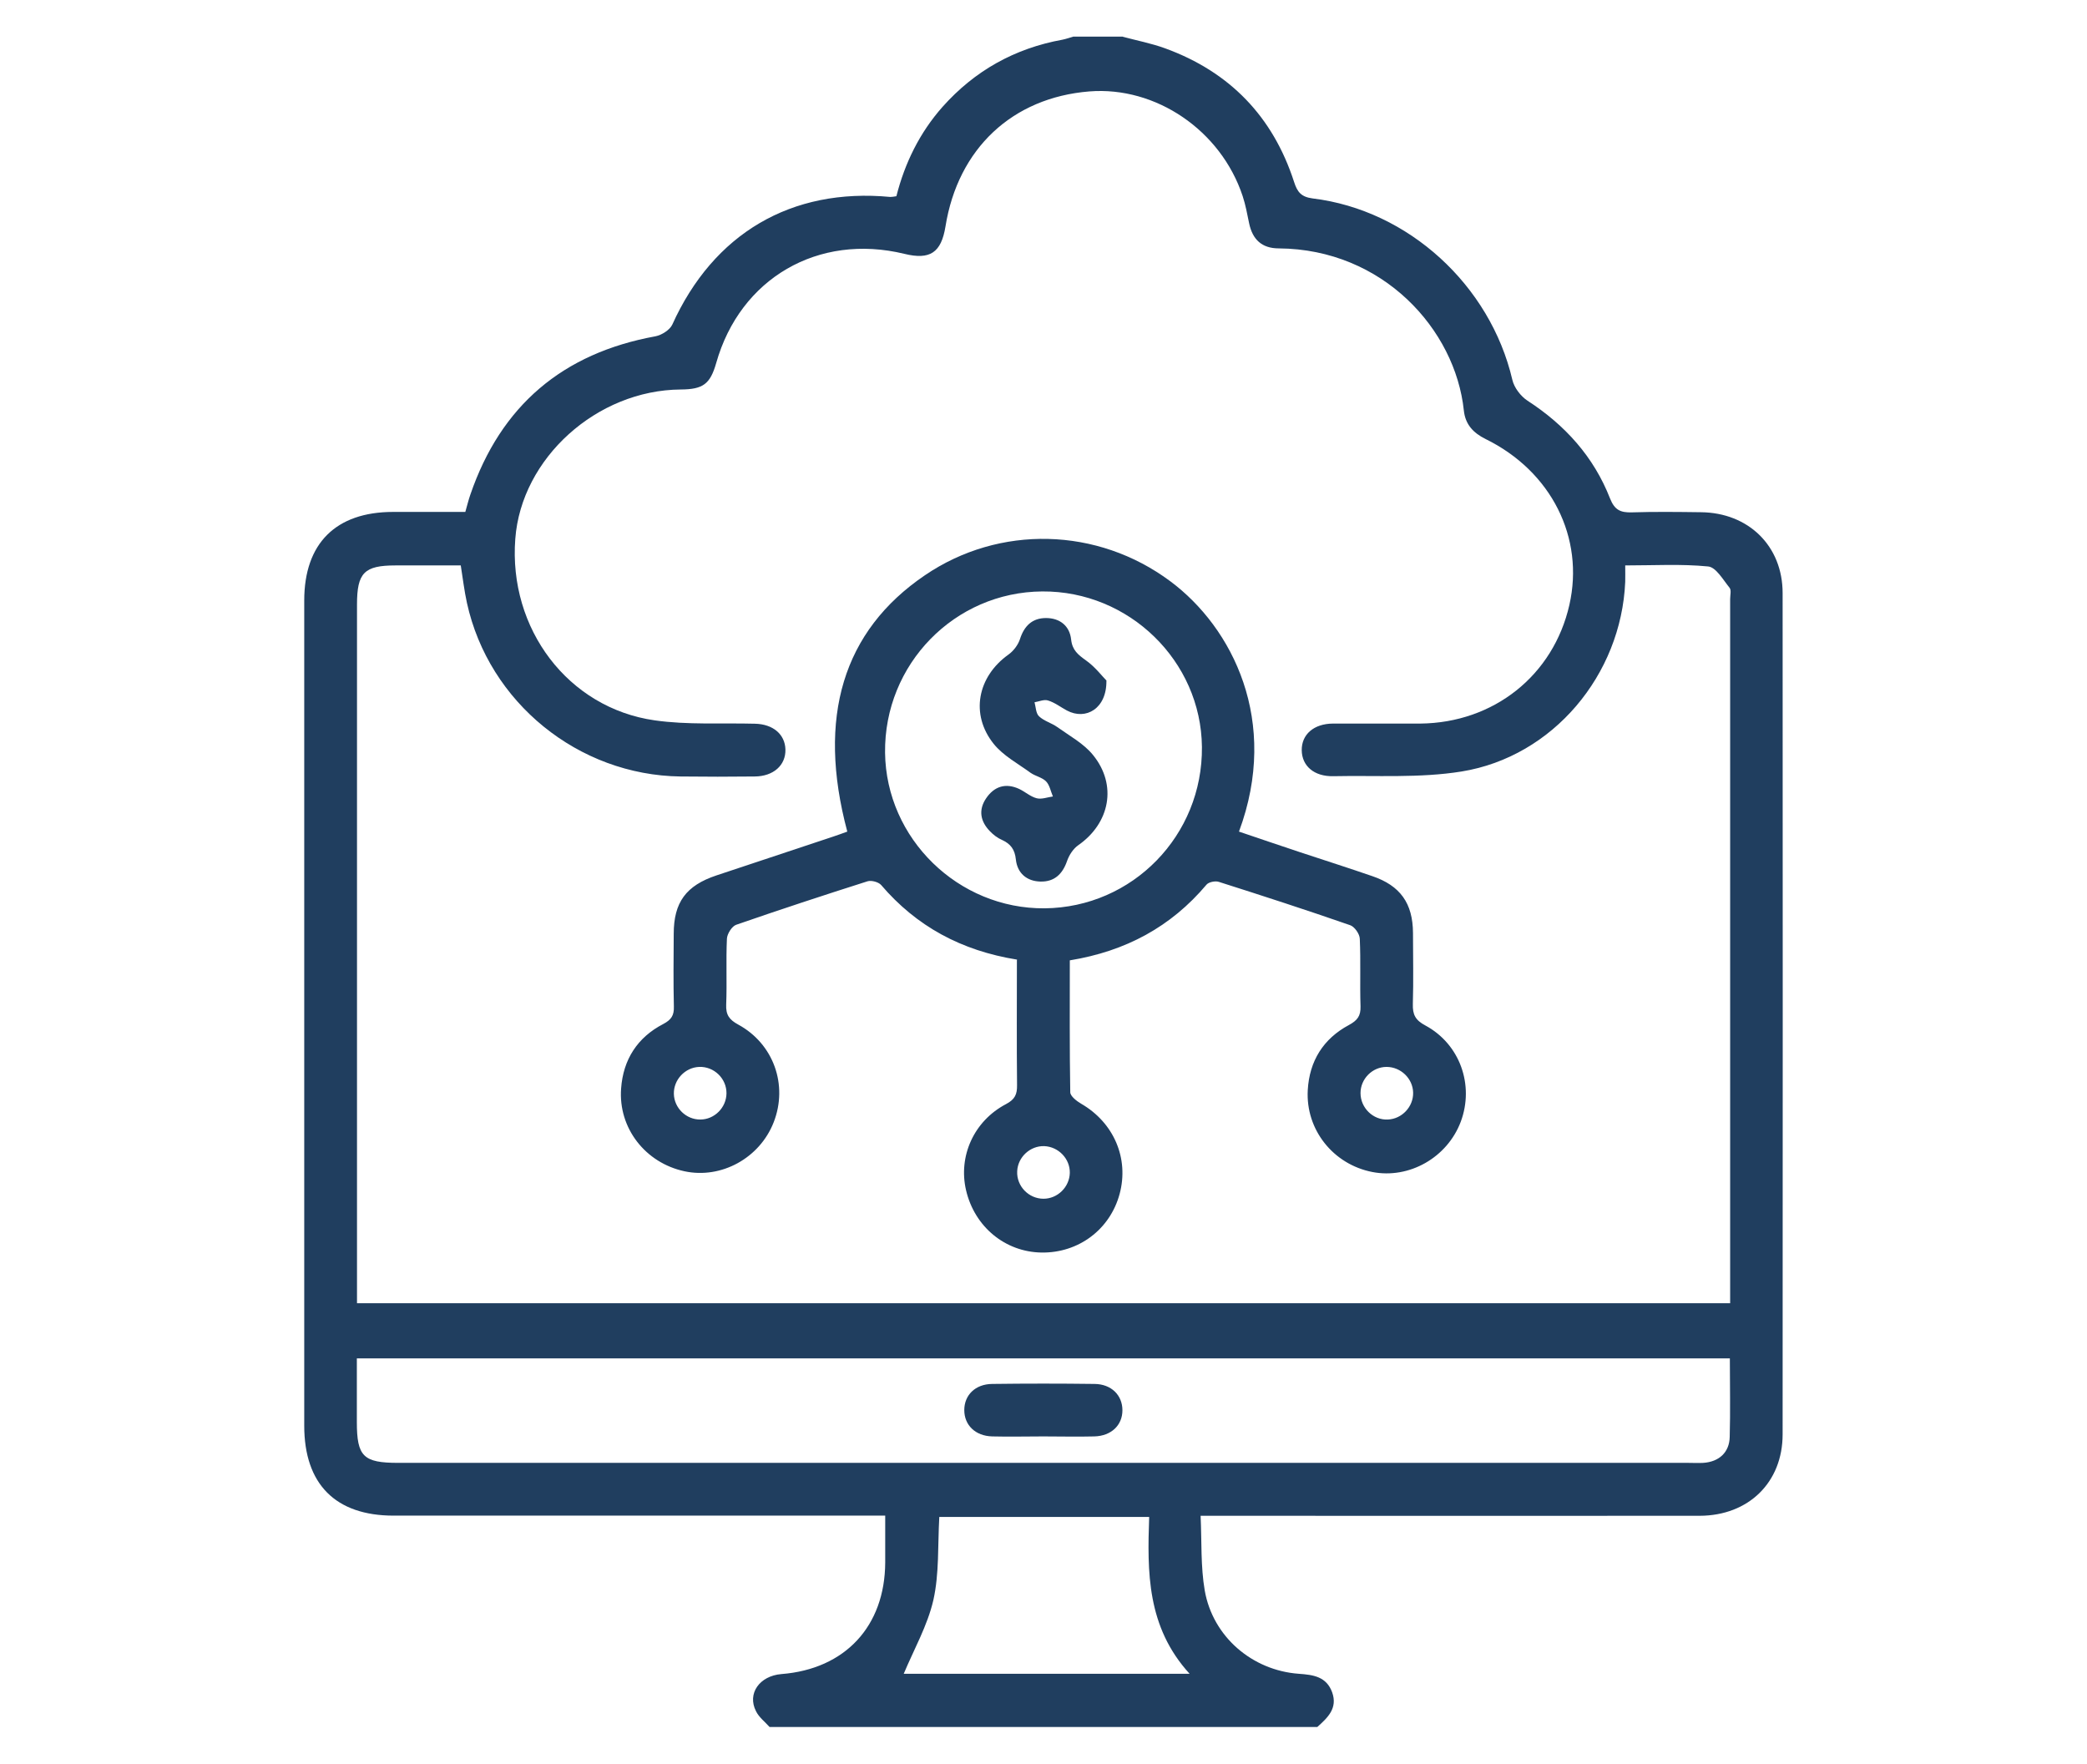
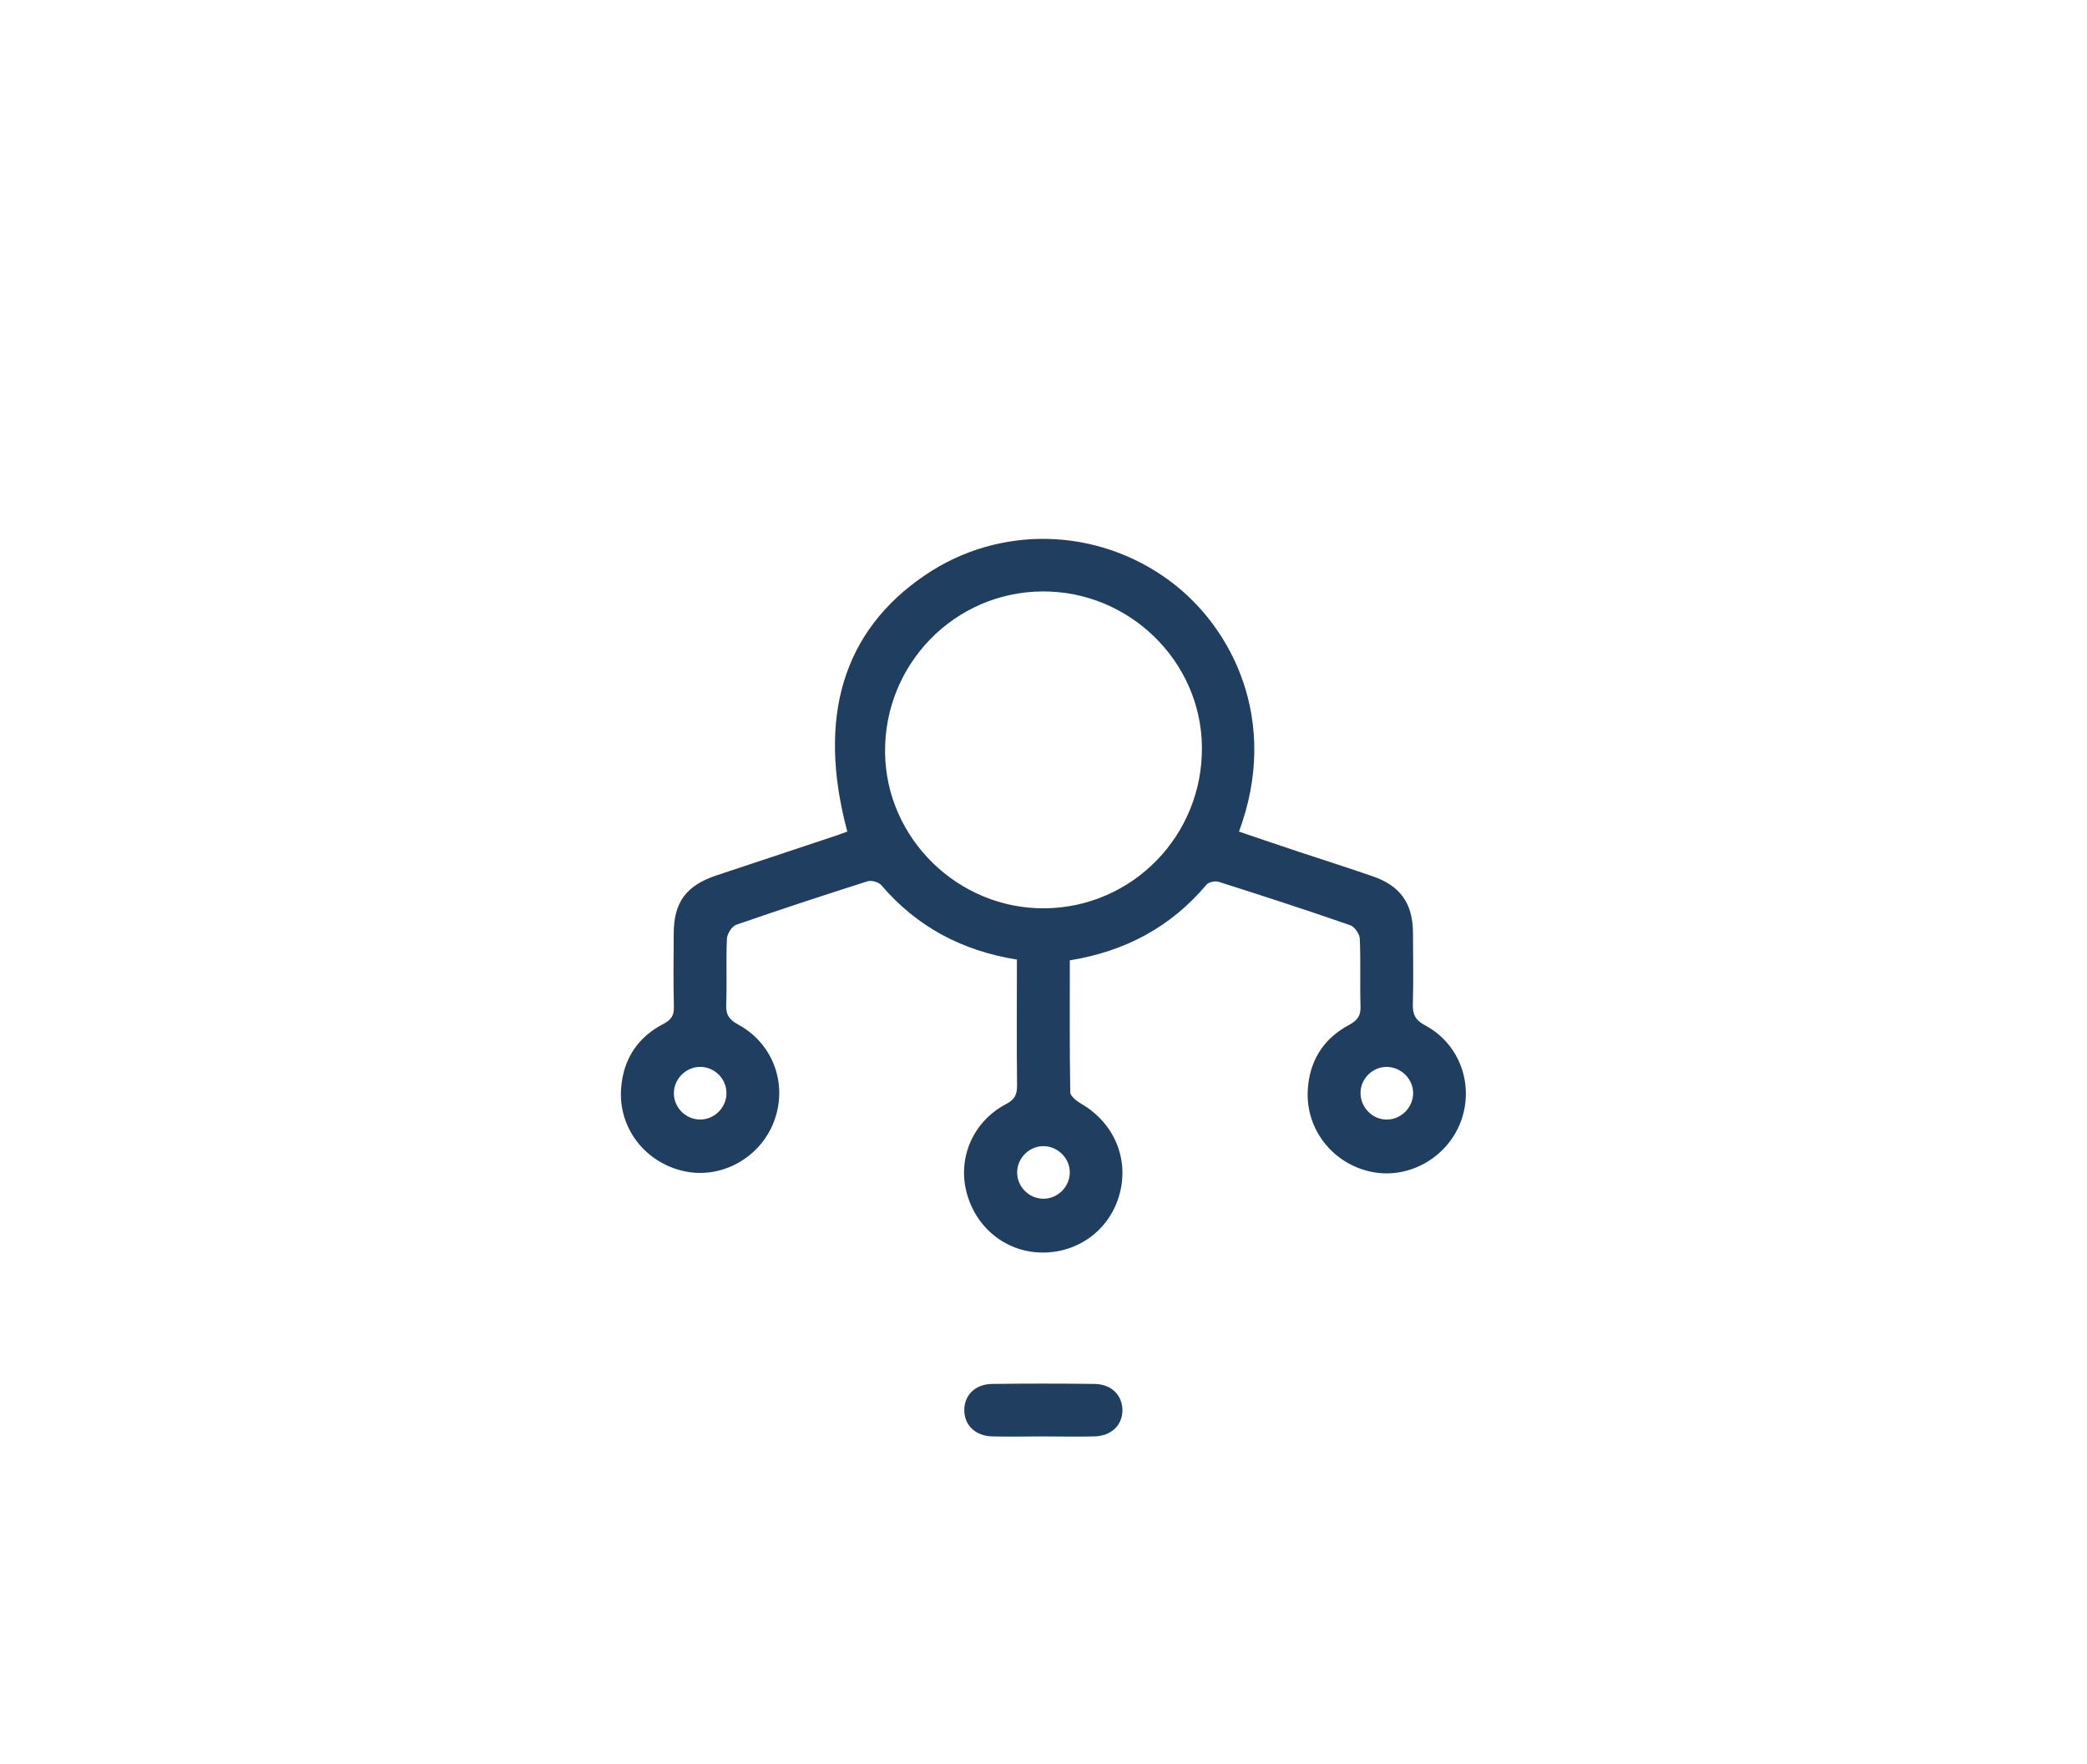
<svg xmlns="http://www.w3.org/2000/svg" id="Layer_1" data-name="Layer 1" viewBox="0 0 142 120">
  <defs>
    <style>
      .cls-1 {
        fill: #203e5f;
      }
    </style>
  </defs>
-   <path class="cls-1" d="M76.39,2.5c.97,.26,1.96,.45,2.89,.79,4.39,1.6,7.33,4.64,8.77,9.09,.22,.69,.49,1.02,1.26,1.12,6.52,.79,12.09,5.91,13.59,12.34,.12,.53,.57,1.12,1.03,1.42,2.56,1.66,4.51,3.82,5.62,6.66,.31,.78,.71,.96,1.47,.94,1.57-.05,3.14-.03,4.71-.01,3.23,.03,5.56,2.29,5.56,5.5,.01,19.08,.01,38.16,0,57.24,0,3.27-2.32,5.53-5.64,5.54-10.81,.01-21.63,0-32.44,0-.44,0-.88,0-1.52,0,.08,1.76,0,3.45,.28,5.08,.55,3.15,3.23,5.44,6.4,5.67,.99,.07,1.88,.19,2.27,1.26,.39,1.09-.31,1.73-1.01,2.36H52.36c-.31-.35-.72-.66-.92-1.07-.62-1.2,.24-2.41,1.73-2.53,4.33-.34,7.04-3.25,7.06-7.59,0-1.01,0-2.02,0-3.19h-1.34c-10.7,0-21.41,0-32.11,0-3.95,0-6.08-2.14-6.08-6.12,0-18.71,0-37.42,0-56.14,0-3.89,2.15-6.03,6.05-6.03,1.61,0,3.21,0,4.91,0,.12-.41,.21-.8,.34-1.17,2.08-6.07,6.29-9.63,12.6-10.78,.42-.08,.97-.43,1.14-.79,2.8-6.2,8.1-9.33,14.84-8.69,.11,0,.22-.02,.41-.05,.57-2.25,1.58-4.32,3.14-6.08,2.19-2.46,4.91-3.98,8.16-4.57,.25-.05,.5-.14,.74-.21,1.12,0,2.25,0,3.37,0ZM24.28,88.67H117.72c0-.34,0-.6,0-.86,0-15.68,0-31.37,0-47.05,0-.26,.09-.61-.04-.77-.44-.54-.92-1.4-1.46-1.45-1.84-.18-3.7-.07-5.64-.07,0,.45,.01,.79,0,1.12-.27,6.32-4.91,11.89-11.13,12.9-2.85,.46-5.82,.26-8.73,.32-1.31,.03-2.14-.7-2.15-1.77-.01-1.07,.82-1.8,2.12-1.81,1.98-.01,3.97,.01,5.95,0,5-.05,9.05-3.28,10.14-8.07,1.04-4.57-1.22-9.09-5.7-11.29-.85-.42-1.38-1-1.48-1.94-.58-5.51-5.5-10.98-12.59-11.03-1.16,0-1.79-.61-2.02-1.71-.13-.62-.24-1.25-.44-1.85-1.48-4.47-5.91-7.48-10.43-7.12-5.24,.42-8.94,3.89-9.79,9.19-.29,1.78-1.05,2.29-2.8,1.86-5.85-1.42-11.17,1.66-12.8,7.43-.41,1.43-.89,1.79-2.41,1.8-5.71,.04-10.85,4.67-11.26,10.16-.47,6.12,3.59,11.51,9.48,12.35,2.24,.32,4.55,.17,6.83,.23,1.23,.03,2.04,.72,2.07,1.75,.03,1.07-.81,1.83-2.09,1.84-1.68,.02-3.37,.02-5.05,0-6.95-.09-13.04-5.03-14.53-11.81-.18-.82-.28-1.67-.42-2.55-1.52,0-2.98,0-4.44,0-2.13,0-2.62,.5-2.62,2.66,0,15.46,0,30.92,0,46.38,0,.37,0,.74,0,1.19Zm93.43,3.75H24.28c0,1.49,0,2.9,0,4.32,0,2.36,.44,2.79,2.82,2.79,29.26,0,58.52,0,87.78,0,.34,0,.67,.02,1.01,0,1.07-.07,1.78-.71,1.8-1.77,.05-1.75,.01-3.51,.01-5.34Zm-36.76,21.47c-2.93-3.2-2.89-6.95-2.76-10.68h-14.28c-.11,1.94,0,3.85-.4,5.64-.4,1.75-1.33,3.38-2.02,5.03h19.46Z" />
  <path class="cls-1" d="M69.2,65.29c-3.79-.61-6.84-2.26-9.25-5.08-.18-.2-.66-.33-.92-.25-2.99,.95-5.97,1.93-8.94,2.96-.29,.1-.61,.61-.63,.94-.07,1.49,.01,2.99-.05,4.49-.03,.7,.21,1.03,.82,1.36,2.41,1.31,3.4,4.12,2.41,6.65-.95,2.43-3.56,3.87-6.07,3.33-2.66-.57-4.51-2.94-4.31-5.63,.14-1.97,1.11-3.48,2.87-4.39,.55-.29,.74-.59,.72-1.19-.04-1.65-.02-3.29-.01-4.94,0-2.15,.84-3.29,2.91-3.98,2.66-.89,5.32-1.77,7.97-2.65,.31-.1,.62-.22,.93-.33-2.08-7.77-.29-13.66,5.28-17.44,5.07-3.45,11.75-3.28,16.7,.41,4.23,3.15,7.46,9.52,4.67,17.03,1.39,.47,2.79,.95,4.18,1.41,1.63,.54,3.27,1.06,4.89,1.62,1.91,.65,2.76,1.85,2.77,3.87,0,1.61,.04,3.22-.01,4.83-.02,.72,.17,1.1,.85,1.46,2.36,1.27,3.34,4.06,2.41,6.55-.92,2.44-3.51,3.91-6.02,3.42-2.66-.52-4.54-2.88-4.39-5.57,.11-1.98,1.06-3.5,2.8-4.43,.57-.31,.81-.61,.79-1.27-.05-1.53,.02-3.07-.05-4.6-.01-.33-.36-.82-.65-.92-2.96-1.03-5.95-2-8.94-2.95-.24-.08-.69,.01-.84,.19-2.42,2.87-5.5,4.53-9.3,5.15,0,3.01-.02,5.99,.03,8.97,0,.27,.44,.61,.75,.79,2.21,1.28,3.26,3.71,2.61,6.13-.65,2.42-2.8,4.03-5.32,3.99-2.47-.04-4.55-1.75-5.13-4.24-.54-2.31,.53-4.71,2.72-5.86,.61-.32,.76-.67,.75-1.29-.03-2.8-.01-5.6-.01-8.49Zm1.88-3.49c5.98-.06,10.76-4.96,10.7-10.98-.06-5.85-4.96-10.62-10.86-10.58-5.98,.04-10.77,4.96-10.7,10.97,.07,5.85,4.98,10.64,10.86,10.59Zm-23.43,14.37c.96,0,1.77-.81,1.78-1.78,.01-1.01-.85-1.84-1.86-1.8-.96,.04-1.74,.87-1.72,1.83,.02,.97,.84,1.76,1.8,1.75Zm48.5-1.83c-.02-.96-.84-1.75-1.81-1.75-.96,0-1.77,.81-1.77,1.78,0,1.01,.86,1.85,1.86,1.8,.96-.04,1.74-.87,1.72-1.83Zm-23.36,5.46c.02-.96-.77-1.78-1.74-1.82-.96-.03-1.8,.75-1.84,1.71-.05,1.01,.78,1.87,1.79,1.87,.96,0,1.77-.8,1.79-1.76Z" />
  <path class="cls-1" d="M70.99,97.73c-1.16,0-2.32,.03-3.48,0-1.15-.03-1.9-.77-1.9-1.79,0-1.02,.75-1.77,1.9-1.78,2.32-.03,4.64-.03,6.96,0,1.15,.01,1.9,.77,1.9,1.79,0,1.02-.76,1.75-1.91,1.78-1.16,.03-2.32,0-3.48,0Z" />
-   <path class="cls-1" d="M75.28,46.31c.03,1.9-1.4,2.72-2.69,2.03-.43-.23-.82-.54-1.28-.68-.27-.09-.61,.07-.92,.12,.09,.33,.09,.76,.31,.96,.34,.32,.85,.45,1.24,.73,.84,.6,1.8,1.12,2.43,1.9,1.66,2.04,1.15,4.64-1.01,6.14-.34,.24-.62,.67-.76,1.08-.31,.89-.87,1.41-1.8,1.39-.94-.02-1.58-.57-1.68-1.5-.07-.69-.36-1.07-.96-1.34-.3-.13-.58-.35-.81-.59-.65-.67-.79-1.45-.25-2.24,.55-.81,1.33-1.06,2.25-.63,.4,.19,.76,.52,1.18,.63,.34,.09,.74-.07,1.11-.12-.15-.35-.22-.77-.46-1.02-.27-.28-.73-.36-1.06-.59-.86-.63-1.86-1.16-2.51-1.97-1.61-2.01-1.1-4.57,1-6.07,.35-.25,.66-.66,.79-1.06,.29-.9,.84-1.43,1.77-1.43,.94,0,1.61,.53,1.71,1.46,.08,.74,.48,1.04,1.02,1.43,.62,.44,1.1,1.08,1.4,1.38Z" />
</svg>